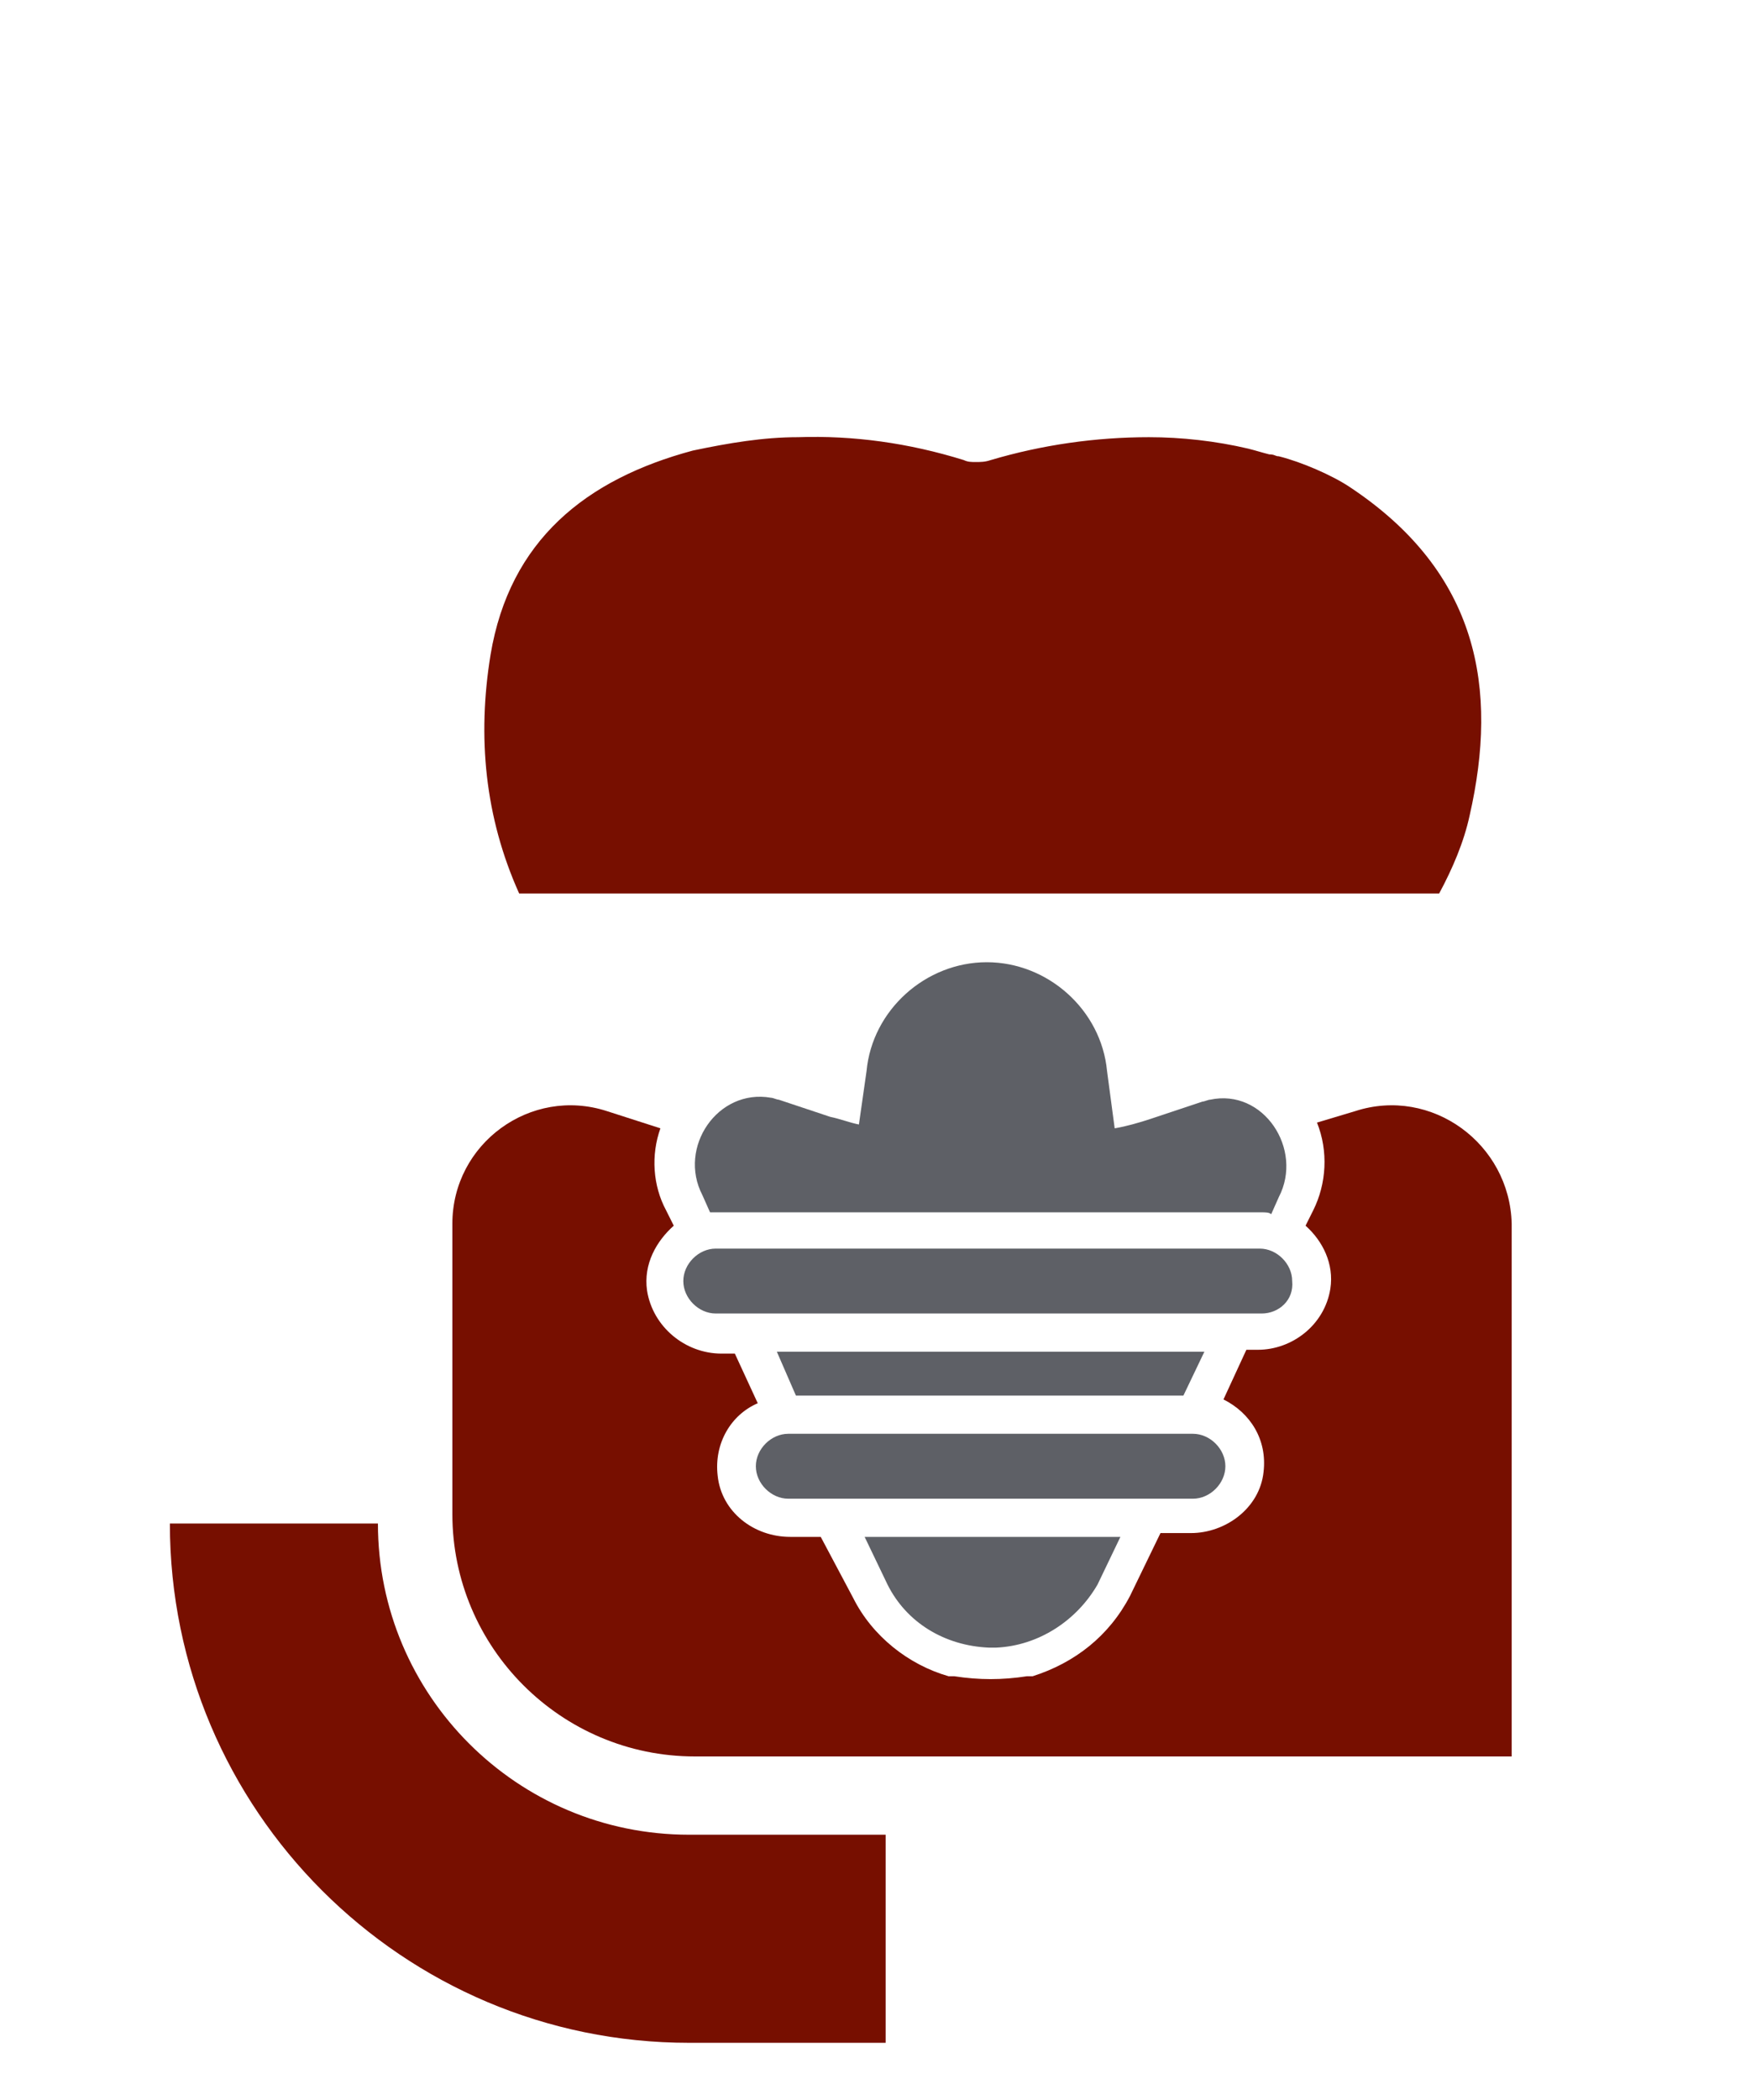
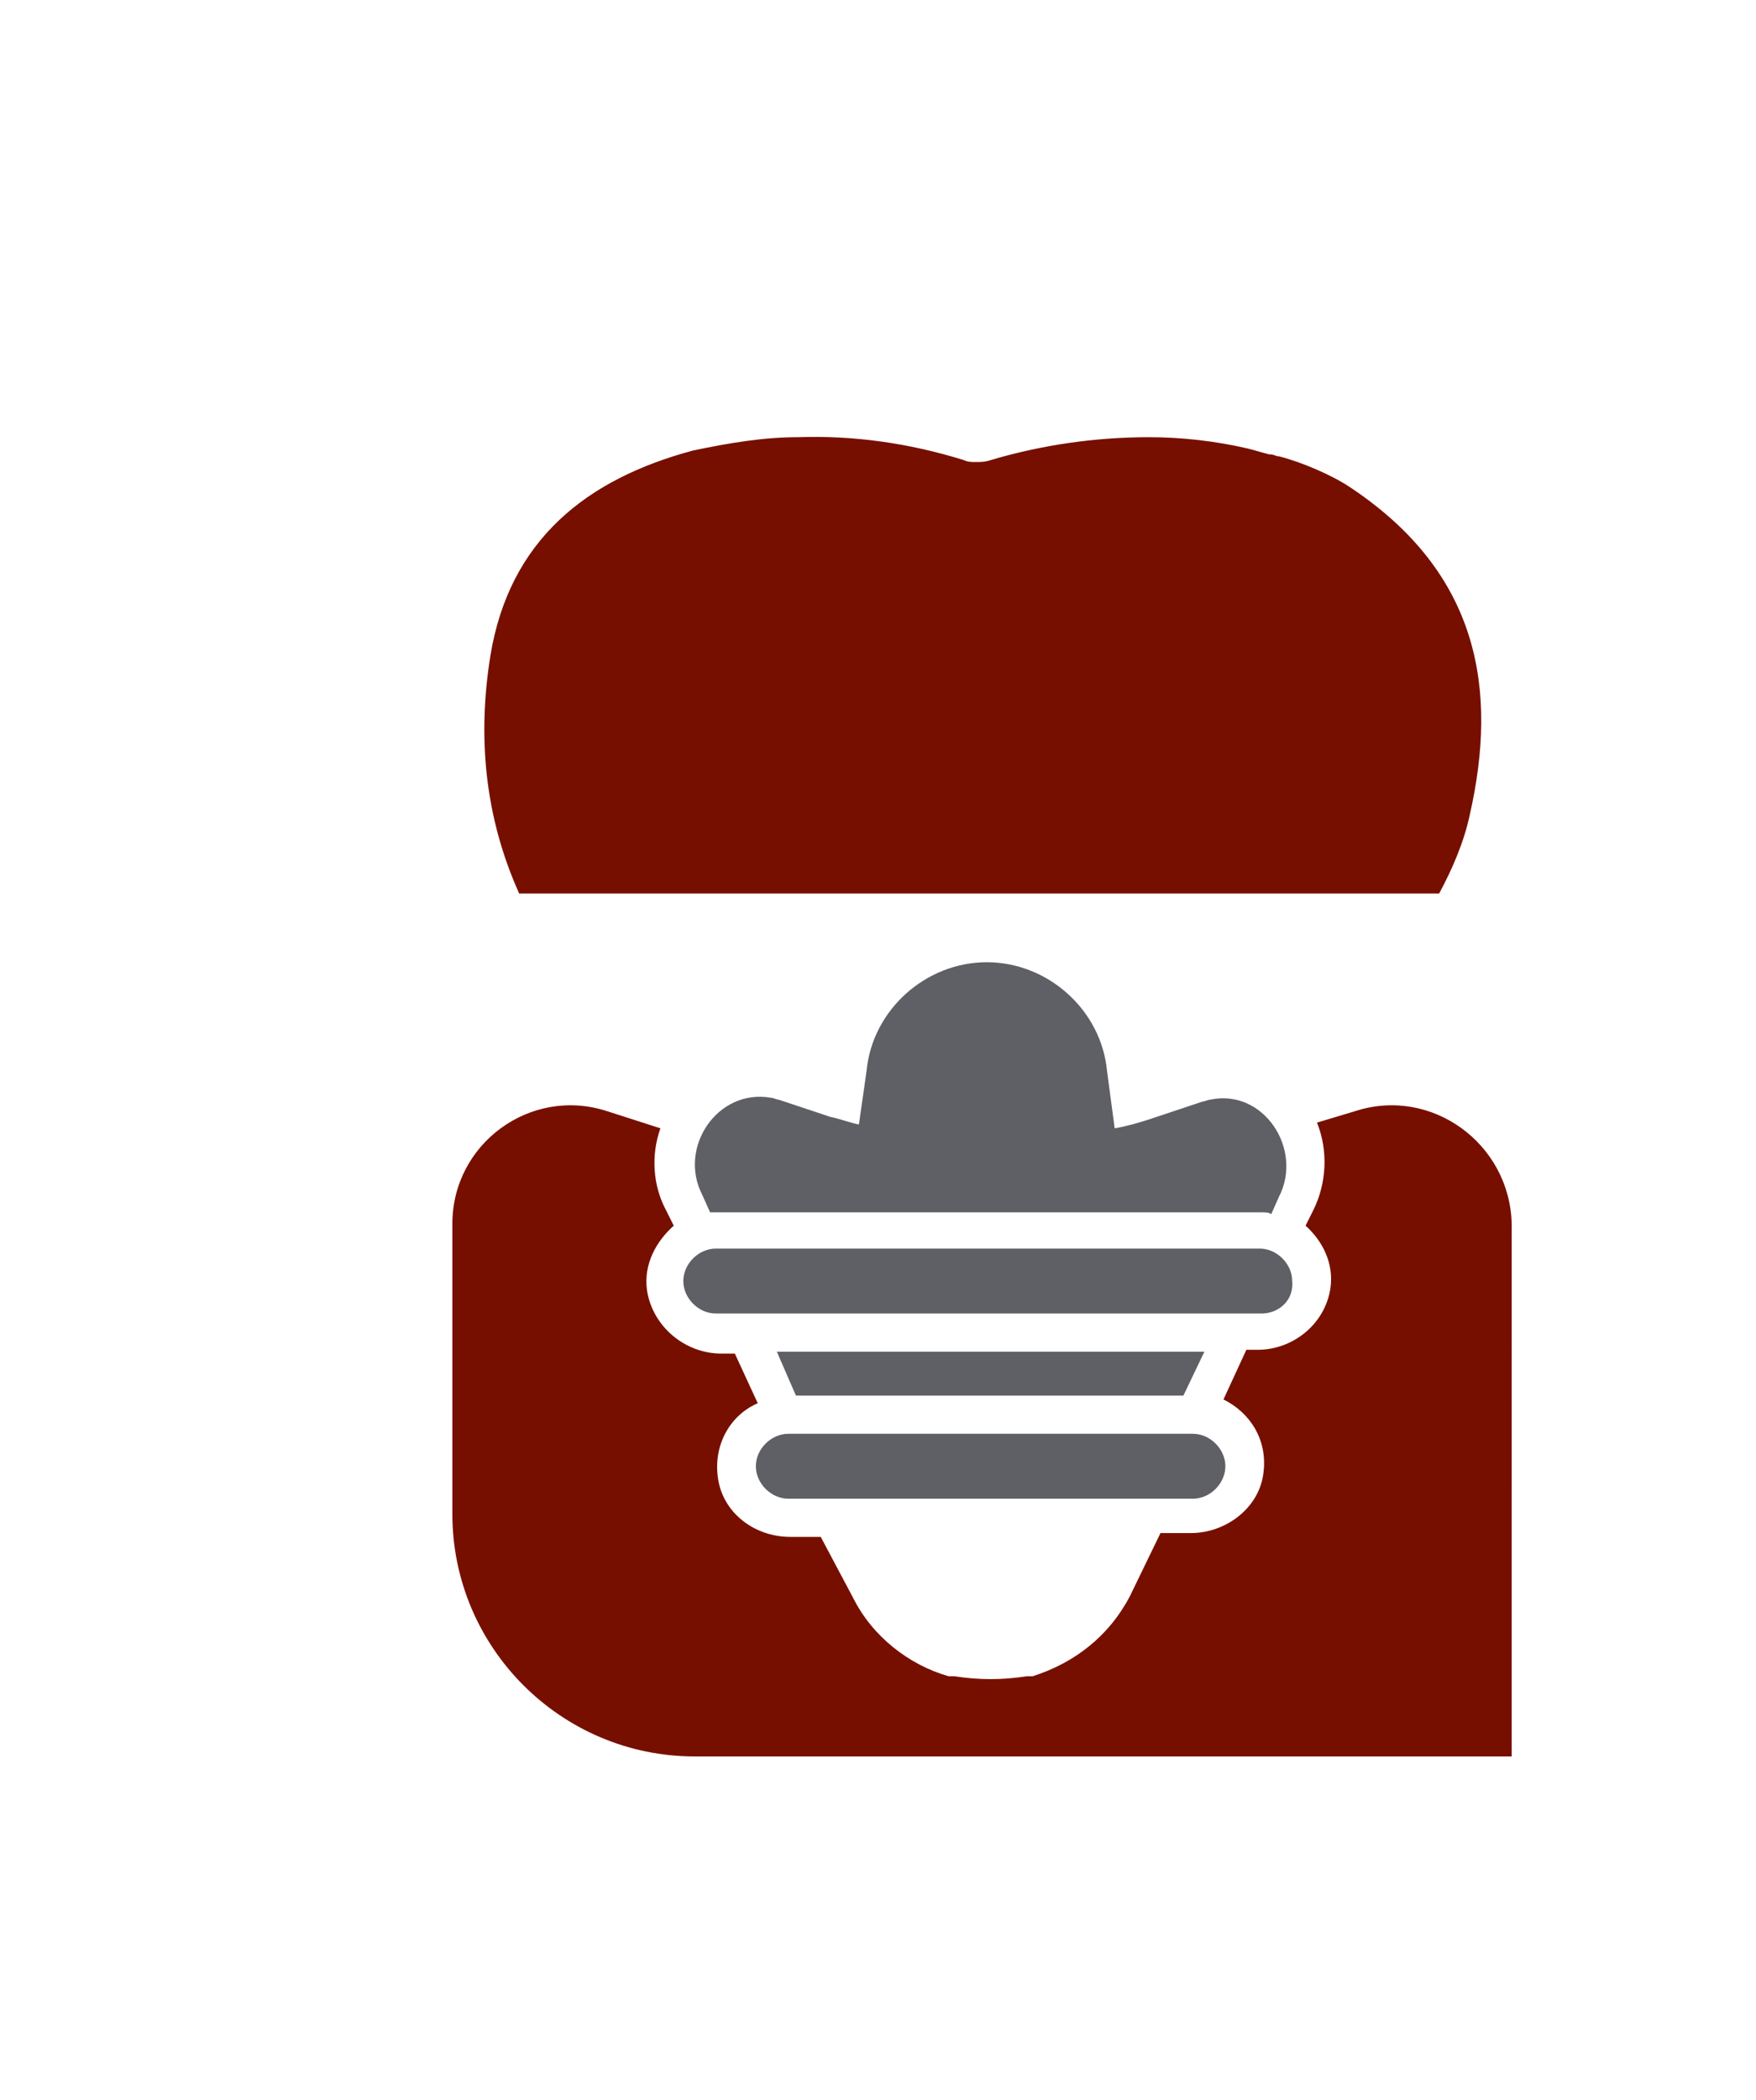
<svg xmlns="http://www.w3.org/2000/svg" version="1.1" id="Ebene_1" x="0px" y="0px" viewBox="0 0 92 110" style="enable-background:new 0 0 92 110;" xml:space="preserve">
  <style type="text/css">
	.st0{fill:#770F00;}
	.st1{fill:none;stroke:#770F00;stroke-width:2.004;stroke-miterlimit:10;}
	.st2{fill:#FFFFFF;}
	.st3{fill:#5E6066;}
	.st4{fill:none;stroke:#770F00;stroke-width:7;stroke-miterlimit:10;}
	.st5{fill:#606060;}
</style>
  <g>
    <g>
      <g>
-         <path class="st0" d="M46.4,96.1H36.1c-9,0-16.3-7.3-16.3-16.3H8.9c0,15,12.2,27.2,27.2,27.2h10.3V96.1z" />
-       </g>
+         </g>
      <g>
        <path class="st0" d="M75.4,46.8c0.7-1.3,1.3-2.7,1.6-4.1c1.5-6.6,0.5-12.7-6.3-17.2c-0.9-0.6-2.5-1.3-3.7-1.6c0,0,0,0,0,0     c0,0,0,0,0,0c-0.2,0-0.2-0.1-0.5-0.1c-0.4-0.1-0.7-0.2-1.1-0.3c-1.7-0.4-3.5-0.6-5.2-0.6c-2.8,0-5.6,0.4-8.3,1.2     c-0.3,0.1-0.5,0.1-0.8,0.1c-0.2,0-0.4,0-0.6-0.1c-2.9-0.9-5.8-1.3-8.7-1.2c-1.8,0-3.6,0.3-5.5,0.7c-5.6,1.5-9.6,4.7-10.6,10.7     c-0.7,4.3-0.3,8.5,1.5,12.5H75.4z" />
      </g>
      <path class="st0" d="M71,58.2l-2,0.6c0.6,1.5,0.5,3.2-0.2,4.6l-0.4,0.8c0.9,0.8,1.5,2,1.3,3.3c-0.3,1.9-2,3.2-3.8,3.2h-0.6    l-1.2,2.6c1.4,0.7,2.3,2.1,2.1,3.8c-0.2,1.9-2,3.2-3.8,3.2h-1.6l-1.6,3.3c-1.1,2.1-2.9,3.5-5.1,4.2l-0.3,0c-1.3,0.2-2.5,0.2-3.8,0    l-0.3,0c-2.1-0.6-4-2.1-5-4.1L43,80.5h-1.6c-1.9,0-3.6-1.3-3.8-3.2c-0.2-1.7,0.7-3.2,2.1-3.8l-1.2-2.6h-0.7    c-1.9,0-3.6-1.4-3.9-3.3c-0.2-1.4,0.5-2.6,1.4-3.4l-0.4-0.8c-0.7-1.3-0.8-2.9-0.3-4.3l-2.8-0.9c-4-1.3-8.1,1.7-8.1,5.9v15.2    c0,7,5.7,12.7,12.7,12.7h42.8V64.1C79.1,59.9,75,56.9,71,58.2z" />
    </g>
    <g>
      <path class="st3" d="M66.1,68.8H37.5c-0.9,0-1.7-0.8-1.7-1.7l0,0c0-0.9,0.8-1.7,1.7-1.7h28.5c0.9,0,1.7,0.8,1.7,1.7l0,0    C67.8,68.1,67,68.8,66.1,68.8z" />
      <g>
        <path class="st3" d="M37.2,63.5c0.1,0,0.2,0,0.4,0h28.5c0.2,0,0.4,0,0.5,0.1l0.4-0.9c1.3-2.5-0.8-5.7-3.6-5.1     c-0.1,0-0.3,0.1-0.4,0.1l-2.7,0.9c-0.6,0.2-1.3,0.4-1.9,0.5L58,56.1c-0.3-3.2-3.1-5.7-6.3-5.7s-6,2.5-6.3,5.7L45,58.9     c-0.5-0.1-1-0.3-1.5-0.4l-2.7-0.9c-0.1,0-0.3-0.1-0.4-0.1c-2.8-0.5-4.9,2.6-3.6,5.1L37.2,63.5z" />
        <g>
          <polygon class="st3" points="62,73.1 63.1,70.8 40.7,70.8 41.7,73.1     " />
-           <path class="st3" d="M45.3,80.5l1.2,2.5c1,2,3,3.2,5.3,3.3v0l0.2,0l0.2,0v0c2.2-0.1,4.2-1.4,5.3-3.3l1.2-2.5H45.3z" />
        </g>
      </g>
      <path class="st3" d="M62.5,78.5H41.3c-0.9,0-1.7-0.8-1.7-1.7l0,0c0-0.9,0.8-1.7,1.7-1.7h21.2c0.9,0,1.7,0.8,1.7,1.7l0,0    C64.2,77.7,63.4,78.5,62.5,78.5z" />
    </g>
  </g>
</svg>